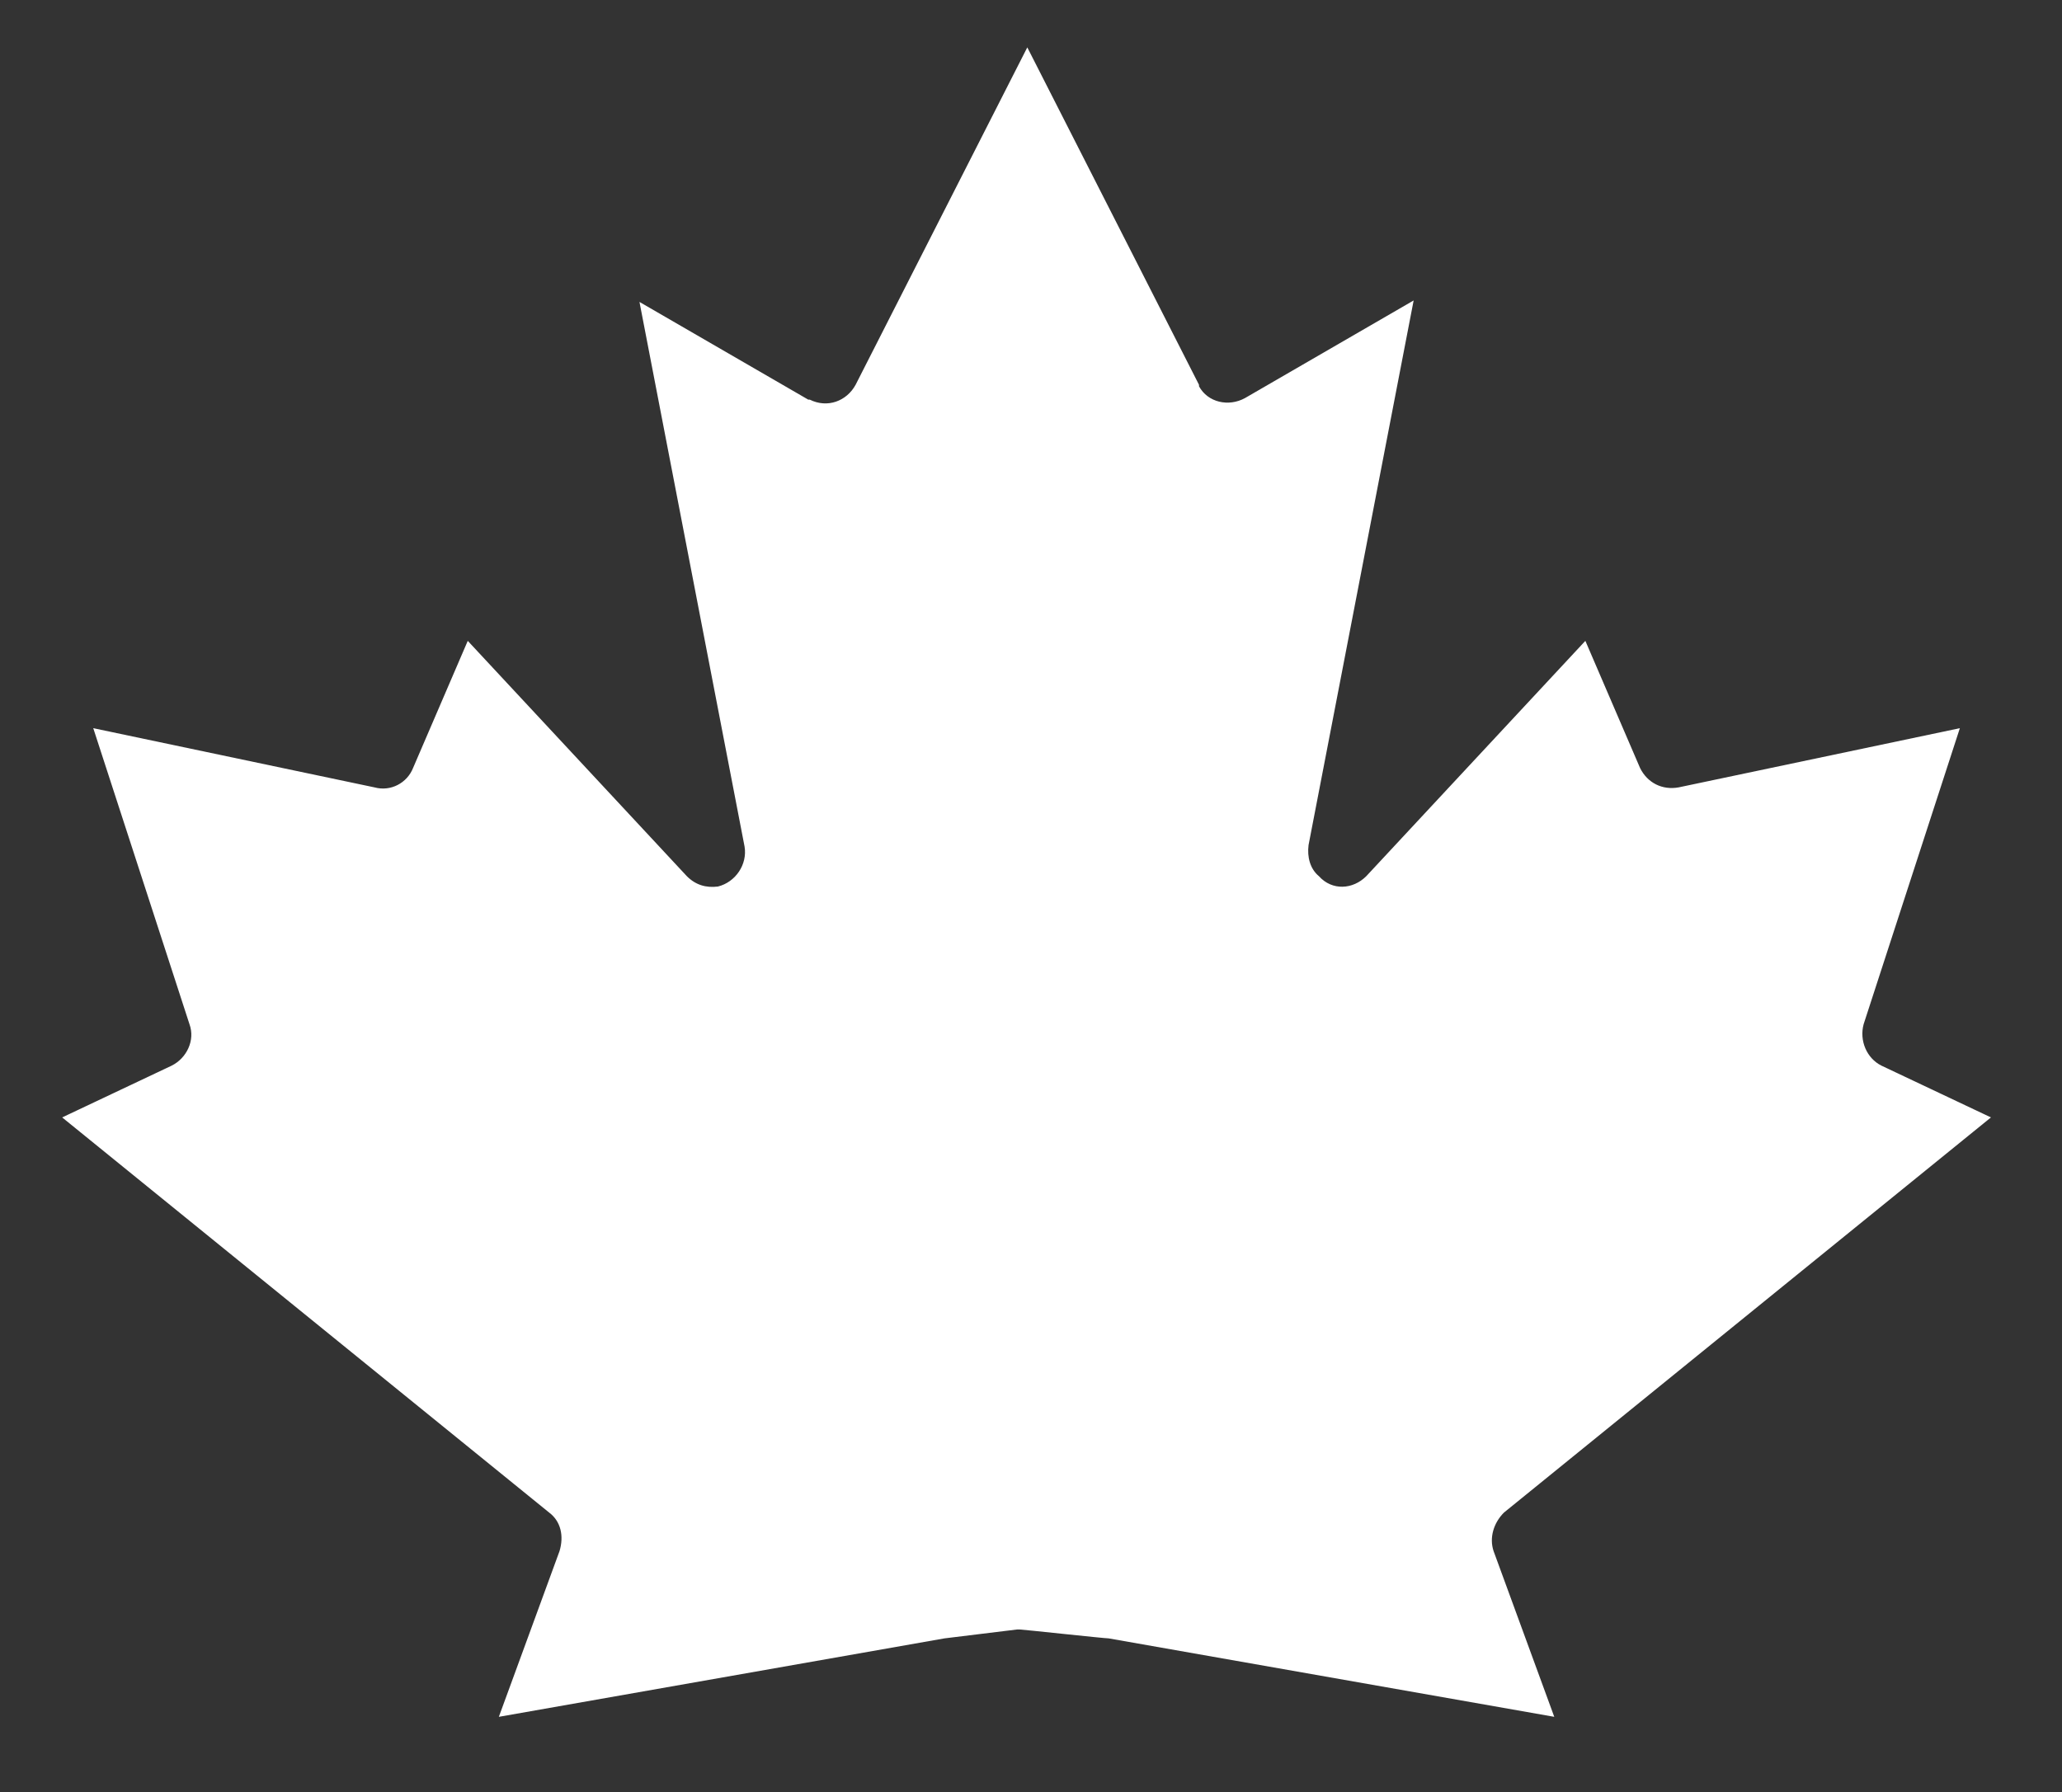
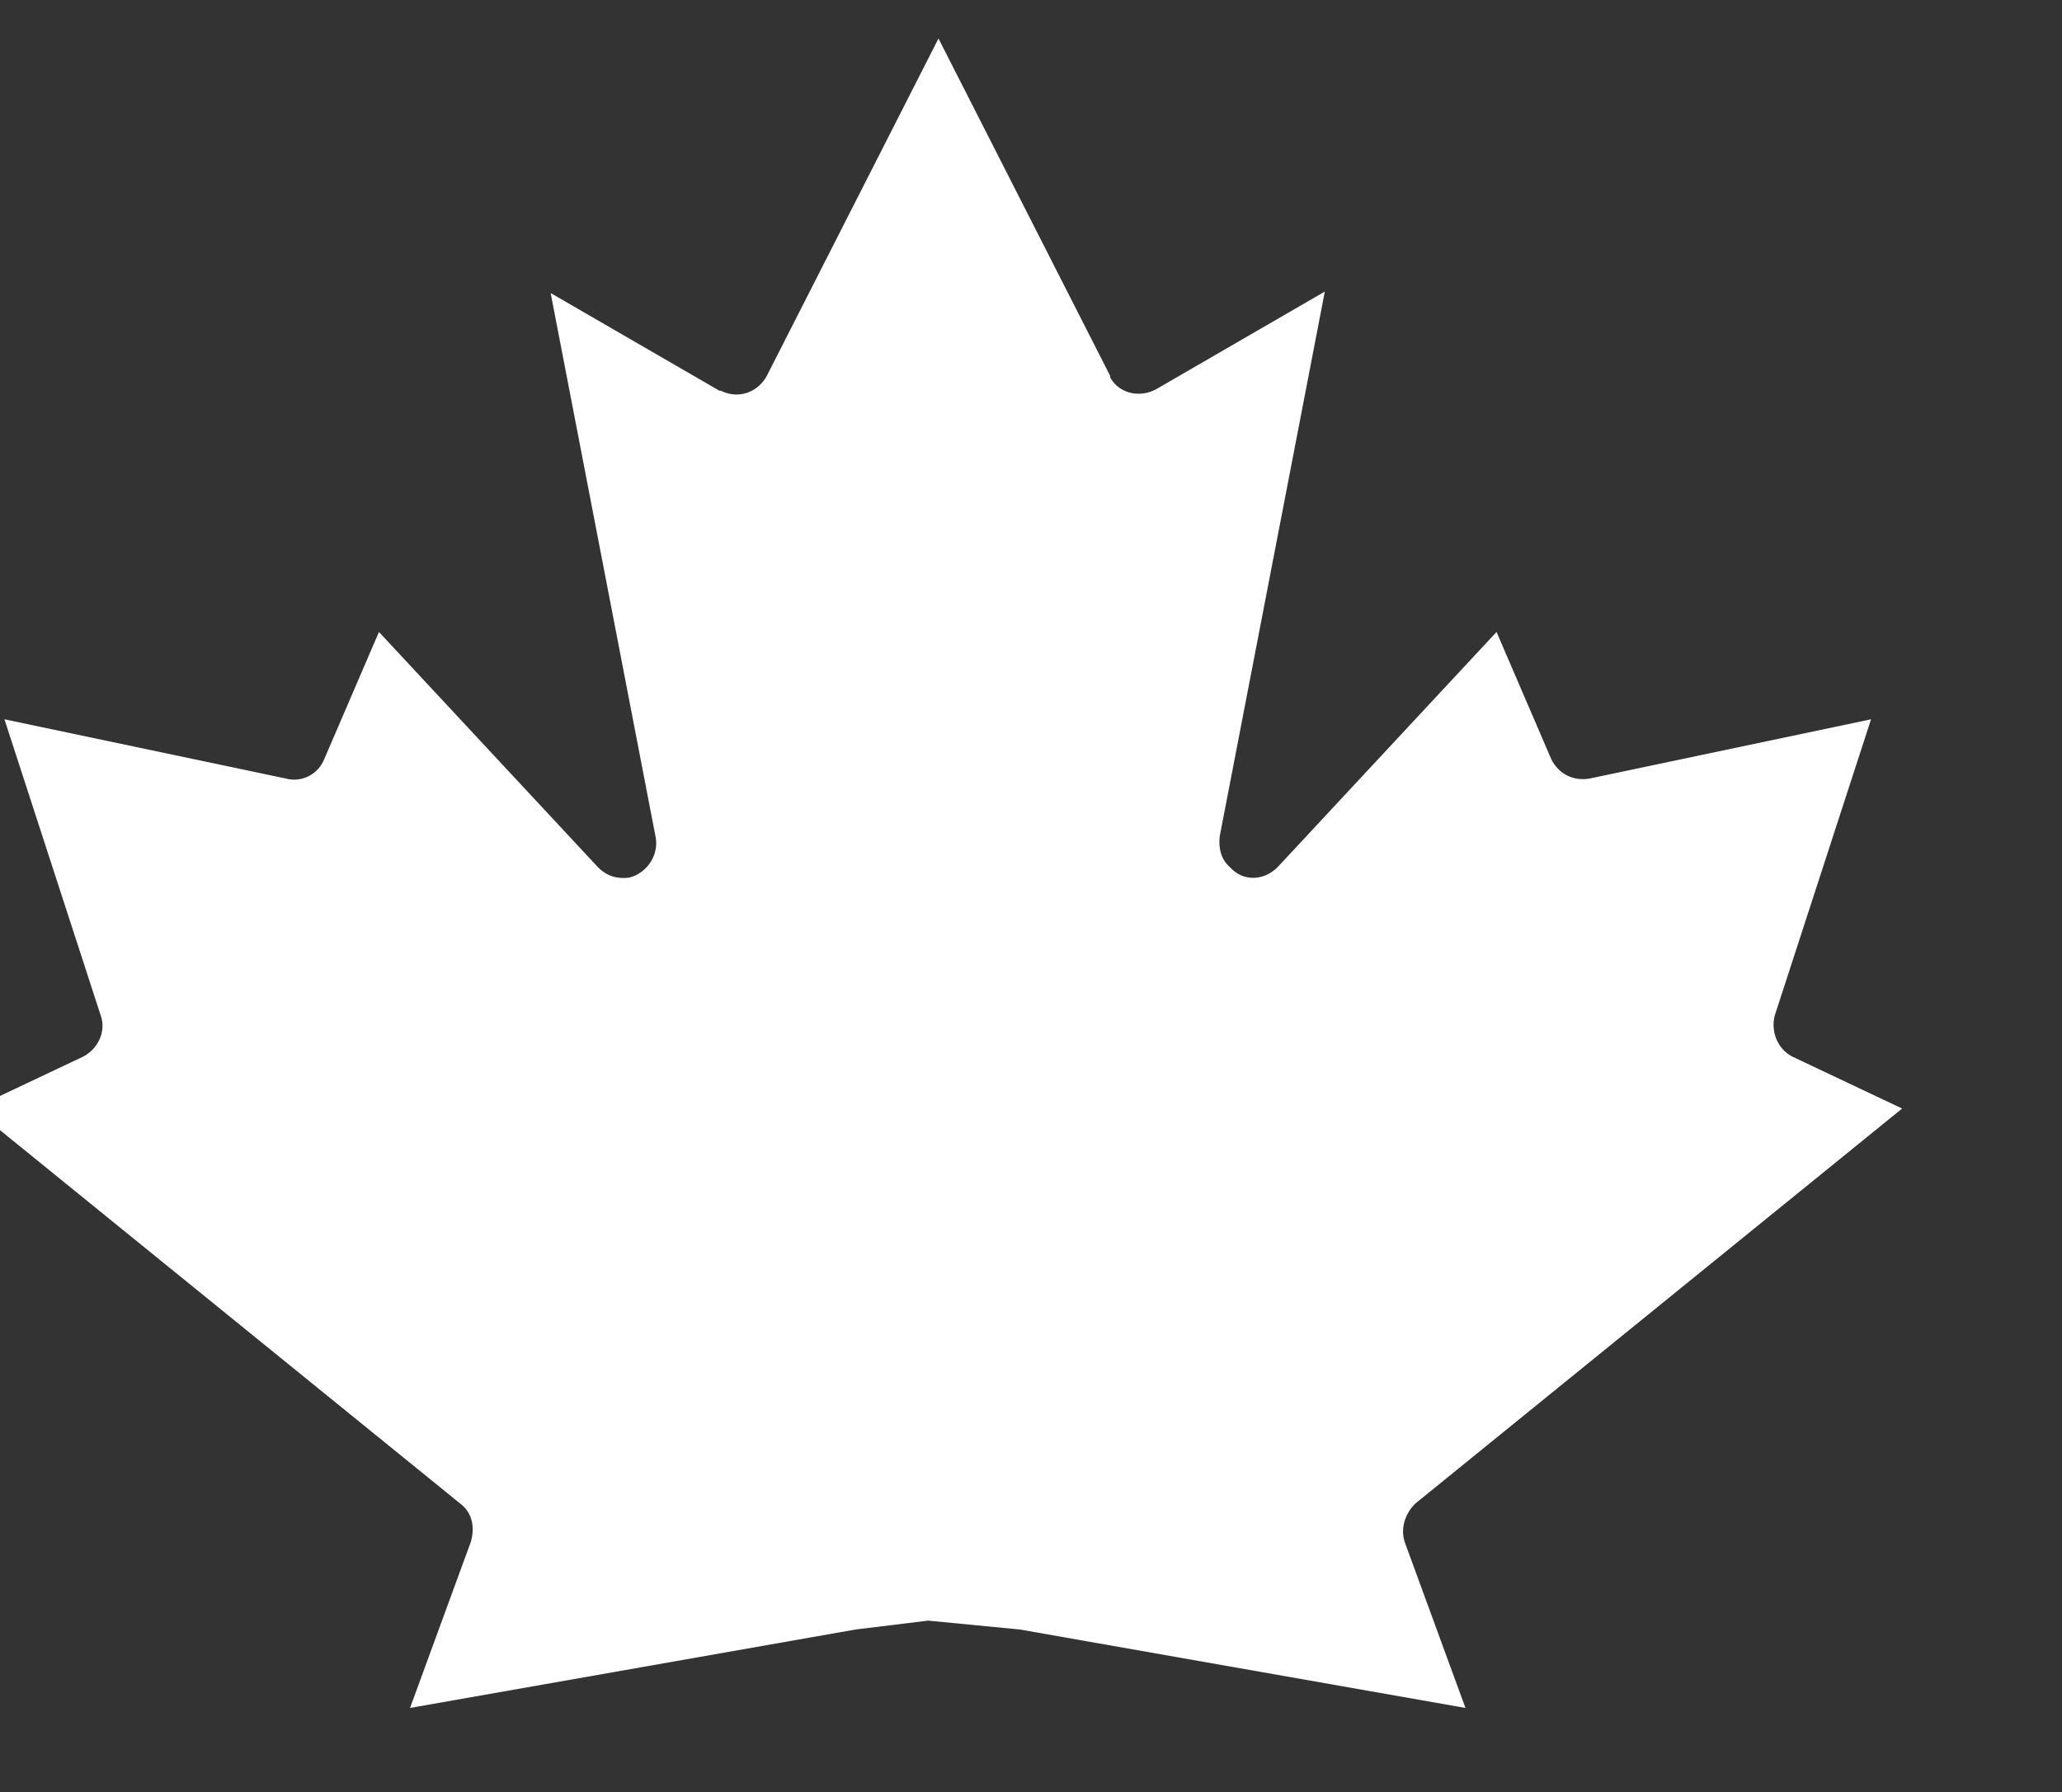
<svg xmlns="http://www.w3.org/2000/svg" id="Layer_1" width="139.3" height="121.1" version="1.1" viewBox="0 0 139.3 121.1">
  <rect x="0" y="0" width="139.3" height="121.1" fill="#333333" stroke="none" />
-   <path d="M68.9,110.1c.2,0,5.7.6,6,.6l30.1,5.3-4.1-11.2c-.3-.9,0-1.9.7-2.6l32.9-26.7-7.4-3.5c-1-.5-1.5-1.7-1.2-2.8l6.5-20-19,4c-1.1.2-2.1-.3-2.6-1.3l-3.7-8.6-14.8,15.9c-.9.9-2.3,1-3.2,0-.6-.5-.8-1.3-.7-2.1l7.1-36.8-11.4,6.6c-1.1.6-2.5.3-3.1-.8,0,0,0,0,0-.1l-11.6-22.8-11.6,22.8c-.6,1.1-1.9,1.6-3.1,1,0,0,0,0-.1,0l-11.4-6.6,7.1,36.8c.2,1.2-.6,2.4-1.8,2.7-.8.1-1.5-.1-2.1-.7l-14.8-15.9-3.7,8.6c-.4,1-1.5,1.6-2.6,1.3l-19-4,6.5,20c.4,1.1-.2,2.3-1.2,2.8l-7.4,3.5,32.9,26.7c.8.6,1,1.6.7,2.6l-4.1,11.2,30.1-5.3,4.9-.6Z" fill="#fff" />
+   <path d="M68.9,110.1l30.1,5.3-4.1-11.2c-.3-.9,0-1.9.7-2.6l32.9-26.7-7.4-3.5c-1-.5-1.5-1.7-1.2-2.8l6.5-20-19,4c-1.1.2-2.1-.3-2.6-1.3l-3.7-8.6-14.8,15.9c-.9.9-2.3,1-3.2,0-.6-.5-.8-1.3-.7-2.1l7.1-36.8-11.4,6.6c-1.1.6-2.5.3-3.1-.8,0,0,0,0,0-.1l-11.6-22.8-11.6,22.8c-.6,1.1-1.9,1.6-3.1,1,0,0,0,0-.1,0l-11.4-6.6,7.1,36.8c.2,1.2-.6,2.4-1.8,2.7-.8.1-1.5-.1-2.1-.7l-14.8-15.9-3.7,8.6c-.4,1-1.5,1.6-2.6,1.3l-19-4,6.5,20c.4,1.1-.2,2.3-1.2,2.8l-7.4,3.5,32.9,26.7c.8.6,1,1.6.7,2.6l-4.1,11.2,30.1-5.3,4.9-.6Z" fill="#fff" />
</svg>